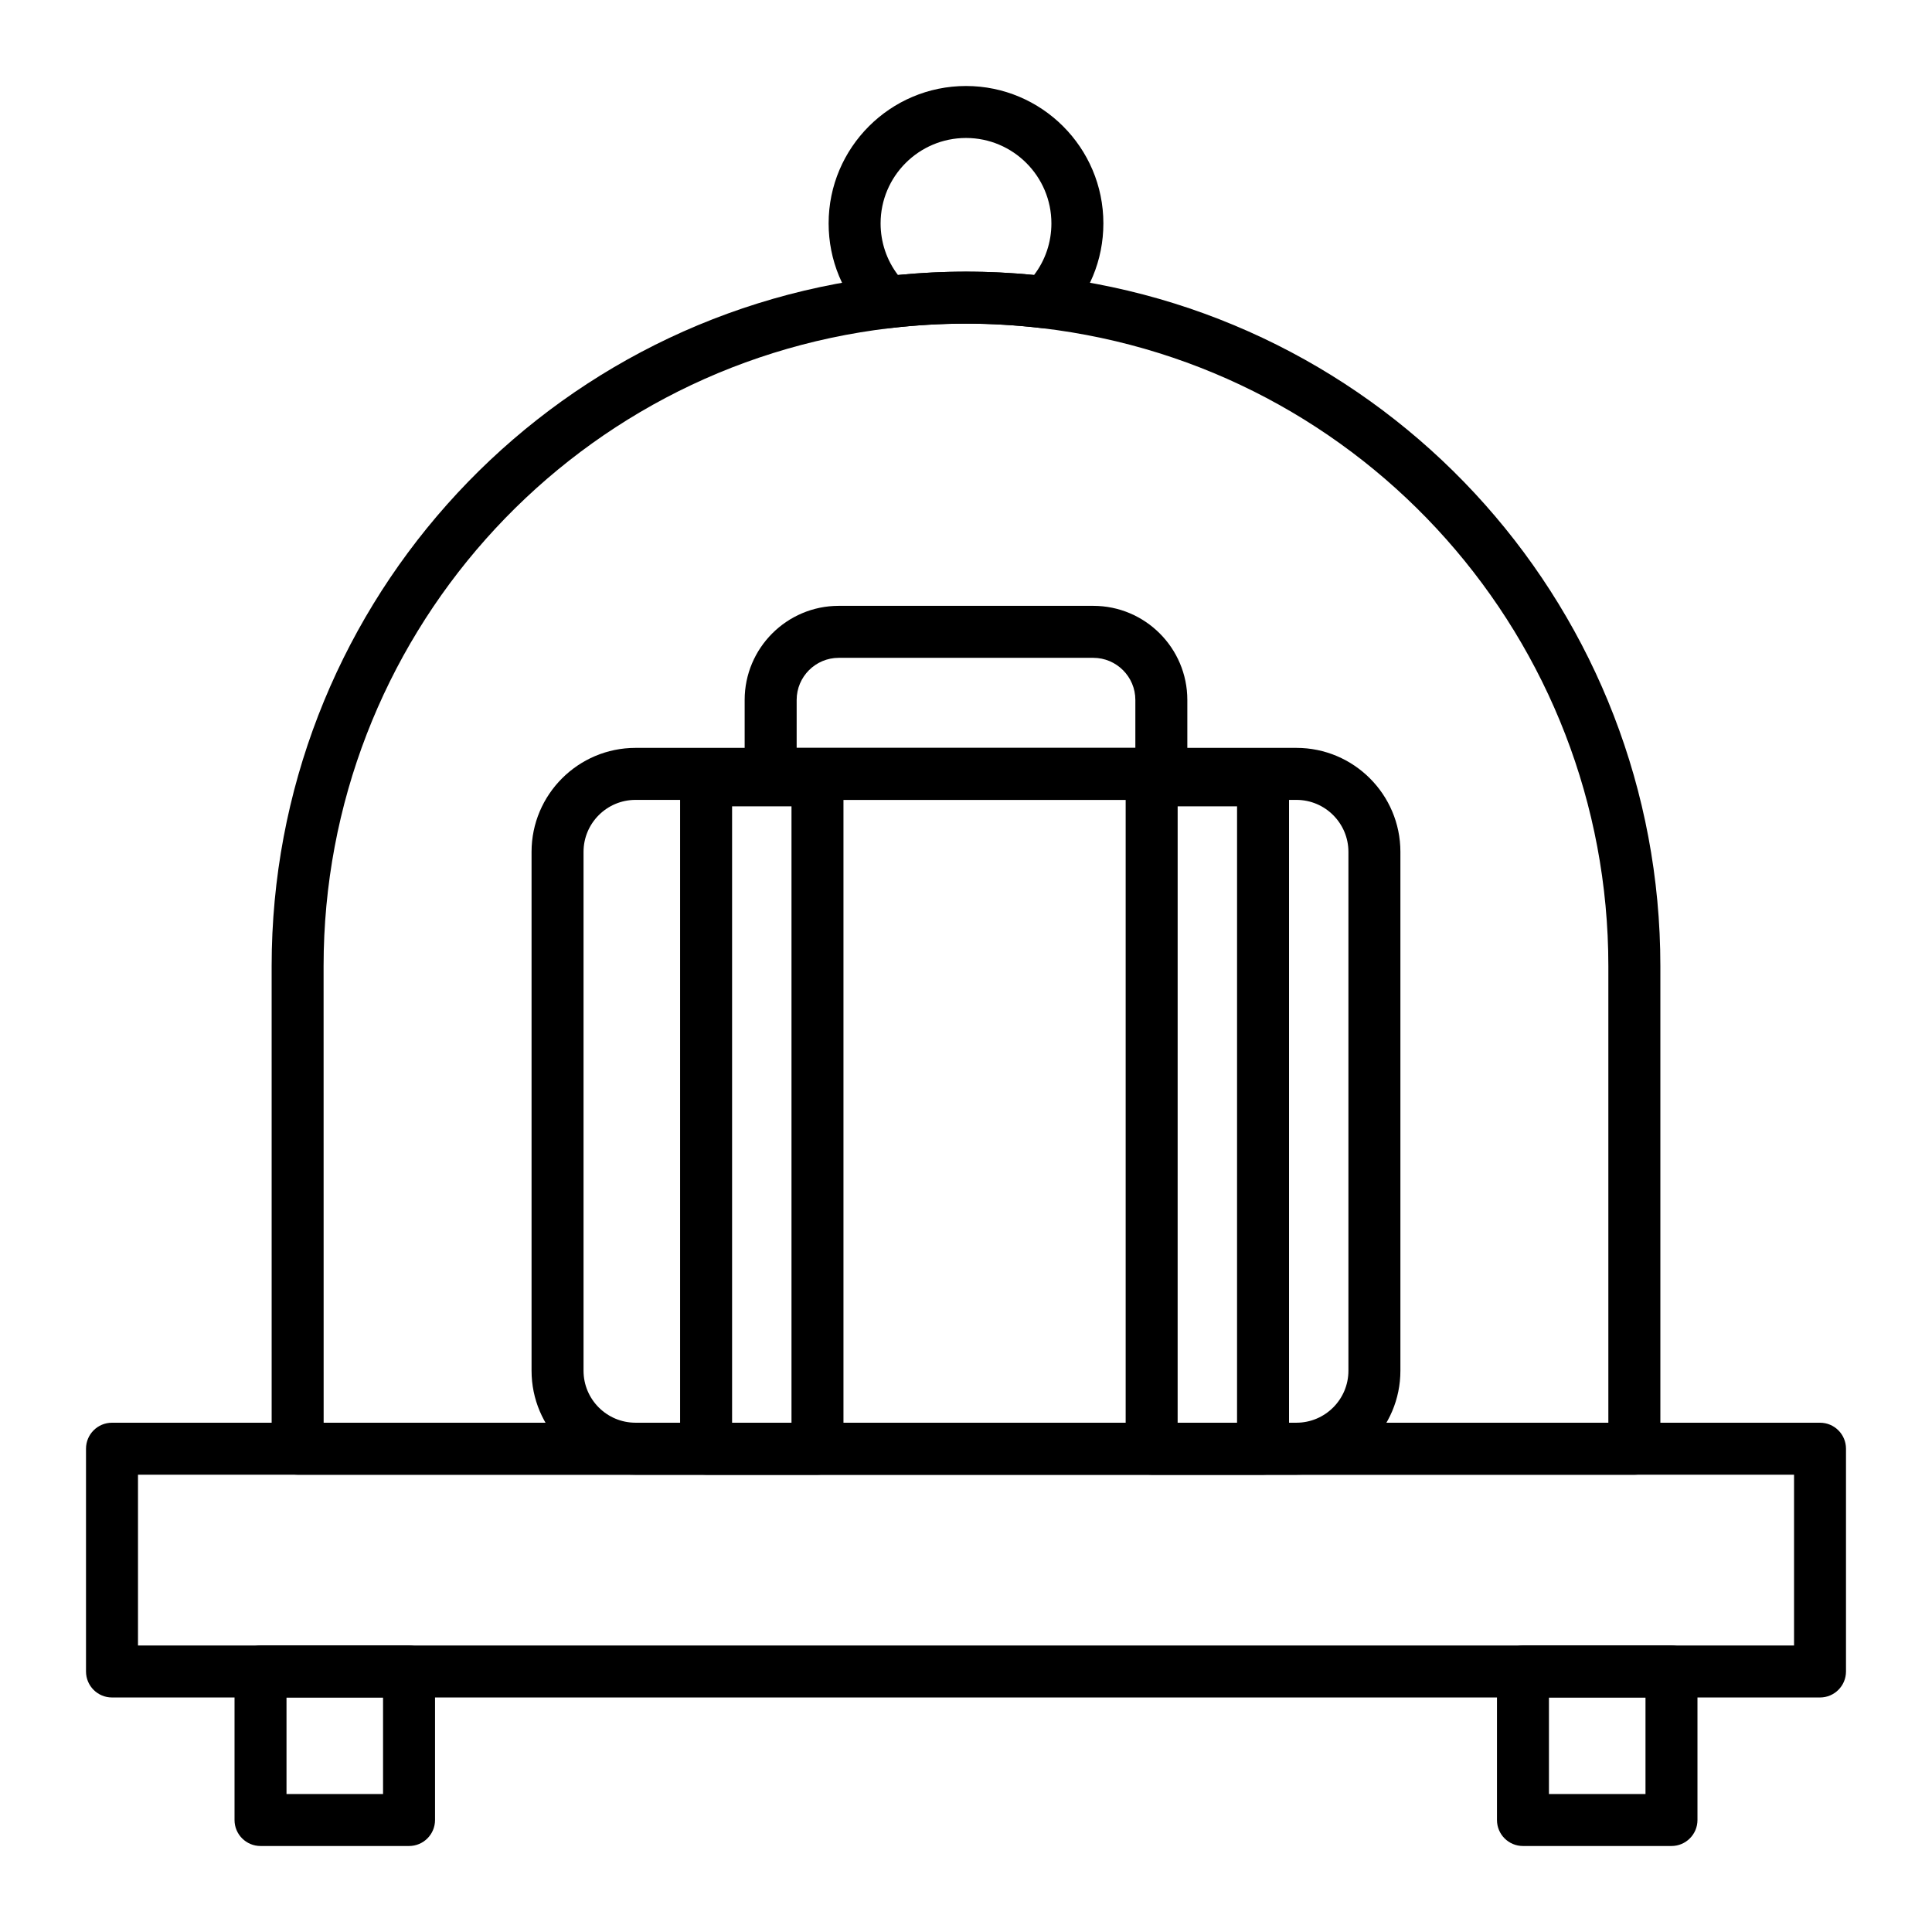
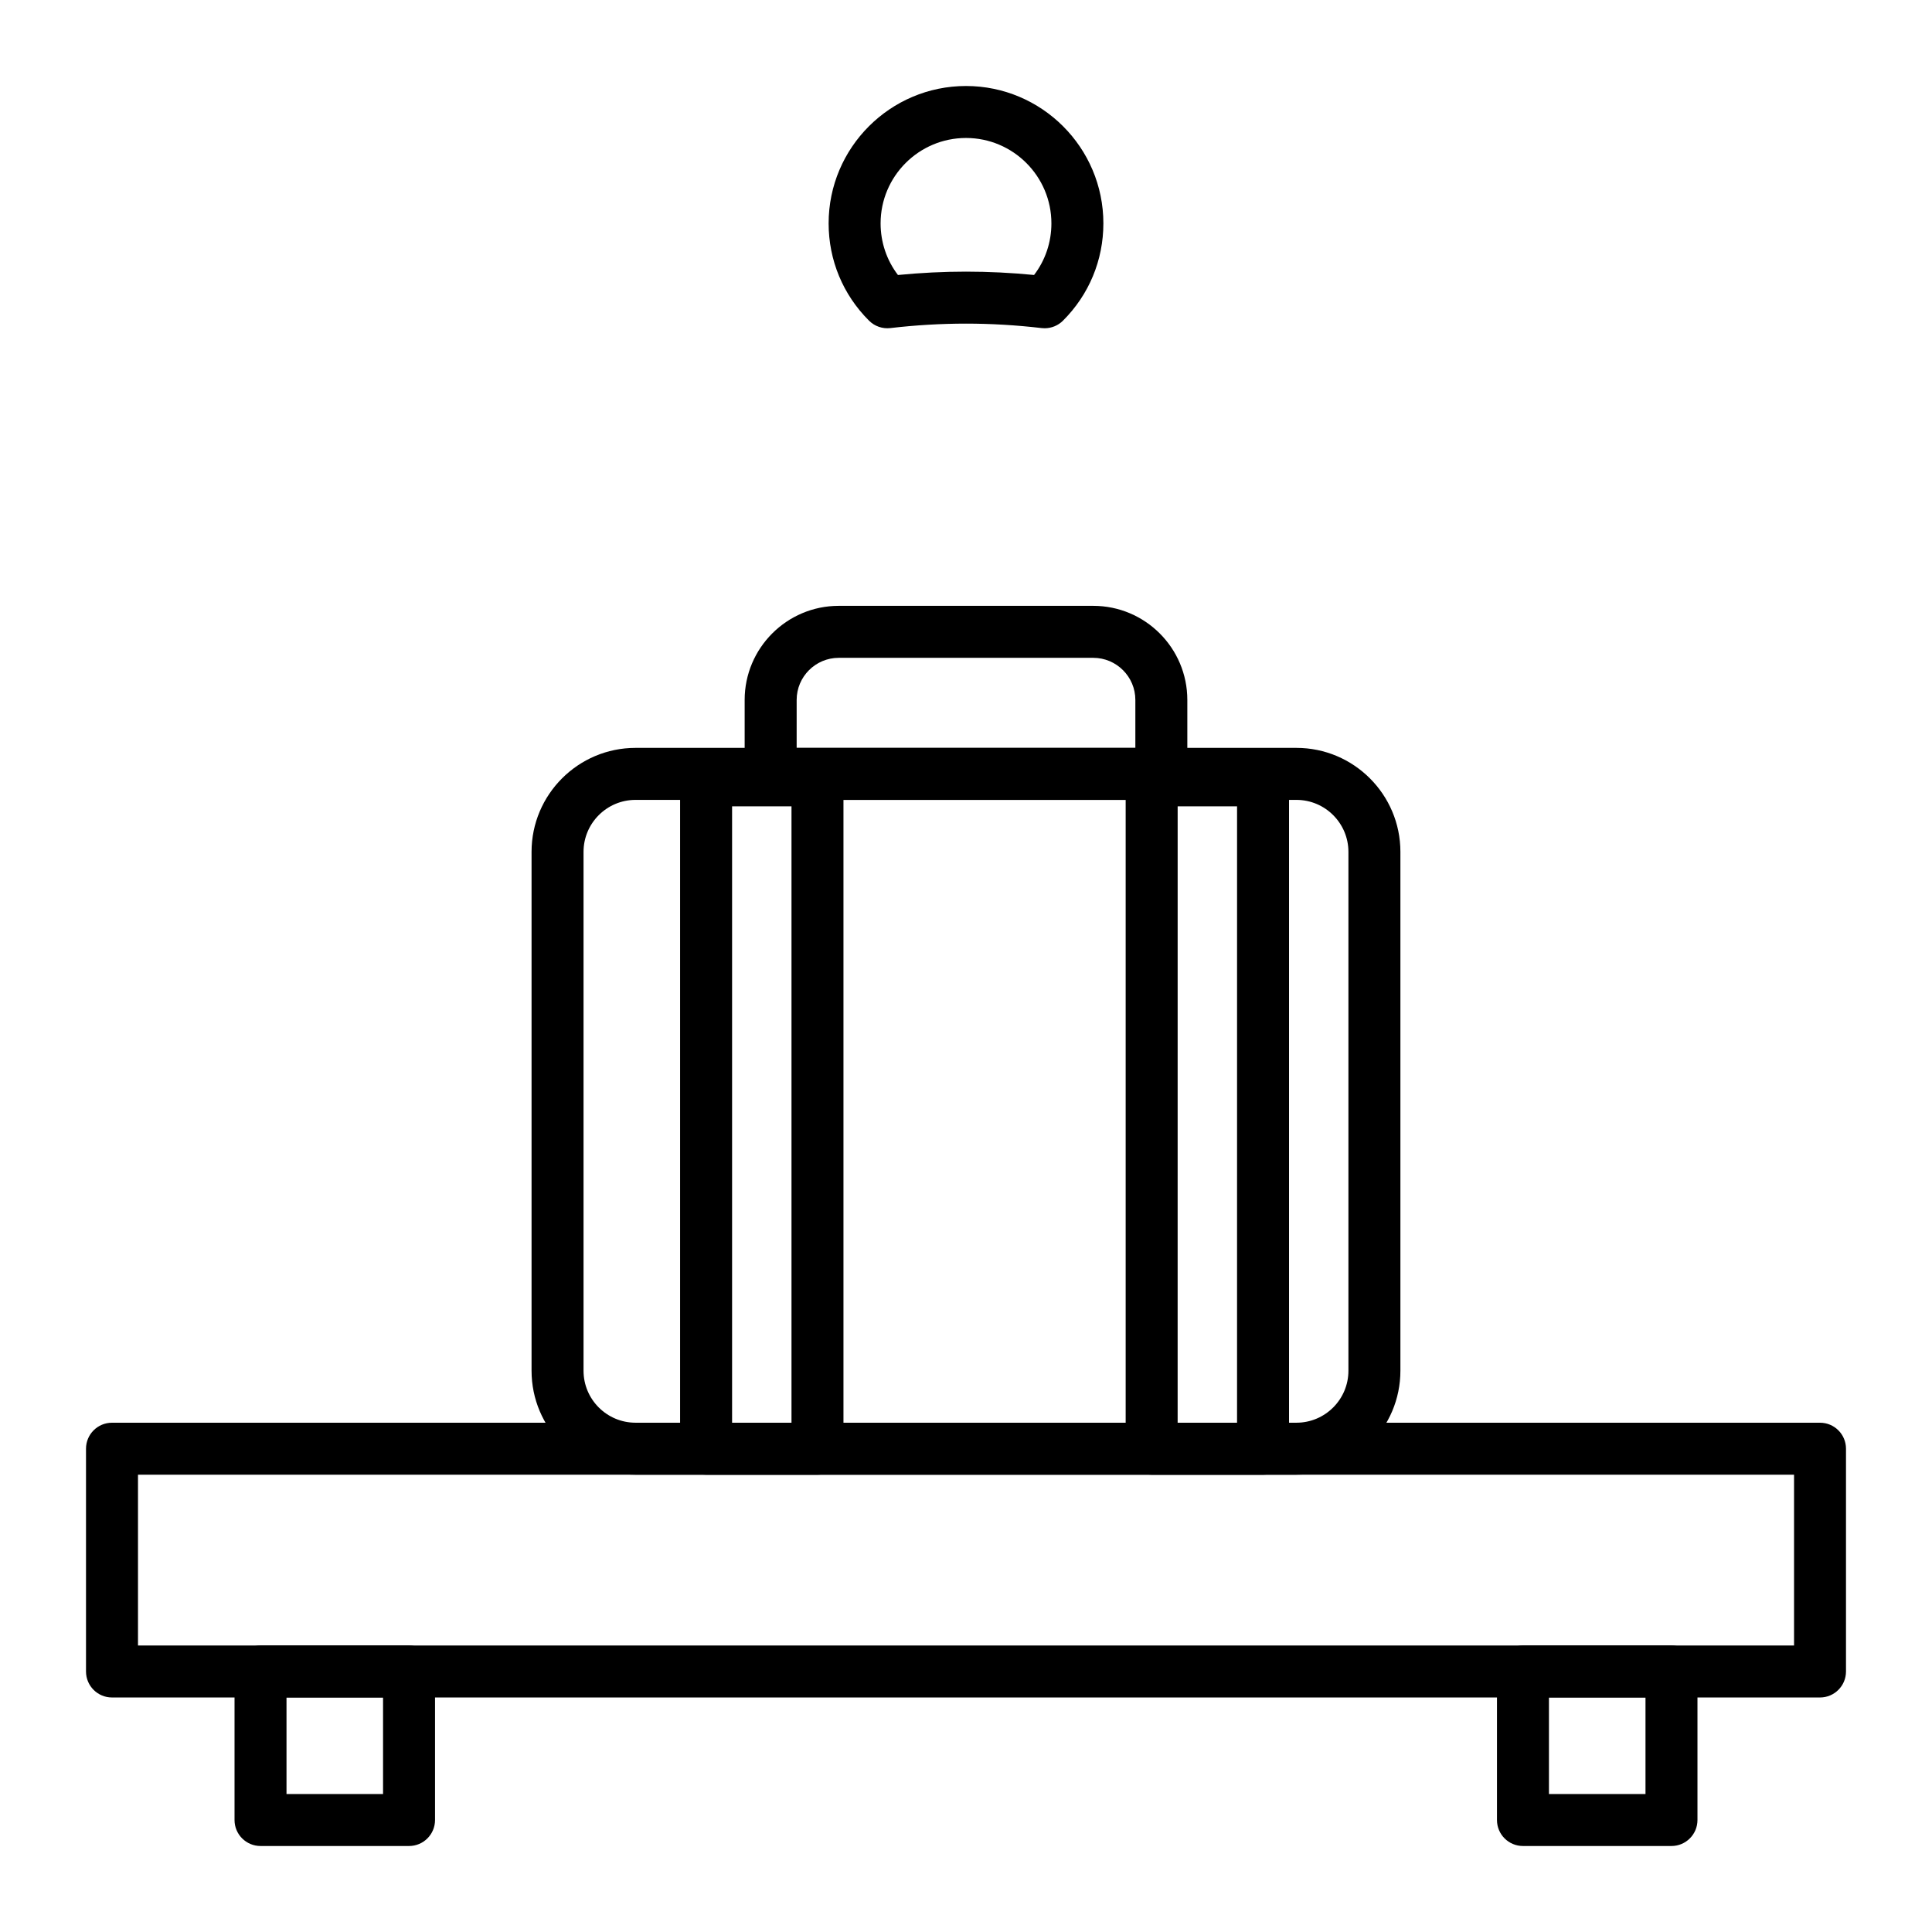
<svg xmlns="http://www.w3.org/2000/svg" fill="#000000" width="800px" height="800px" version="1.1" viewBox="144 144 512 512">
  <g>
    <path d="m626.32 593.85h-452.64c-3.805 0-6.887-3.082-6.887-6.887v-59.039c0-3.805 3.082-6.887 6.887-6.887h452.64c3.805 0 6.887 3.082 6.887 6.887v59.039c0 3.801-3.082 6.887-6.887 6.887zm-445.75-13.777h438.87v-45.266l-438.87 0.004z" />
    <path d="m252.4 633.21h-39.359c-3.805 0-6.887-3.082-6.887-6.887v-39.359c0-3.805 3.082-6.887 6.887-6.887h39.359c3.805 0 6.887 3.082 6.887 6.887v39.359c0 3.805-3.082 6.887-6.887 6.887zm-32.473-13.777h25.586v-25.586l-25.586 0.004z" />
    <path d="m586.96 633.21h-39.359c-3.805 0-6.887-3.082-6.887-6.887v-39.359c0-3.805 3.082-6.887 6.887-6.887h39.359c3.805 0 6.887 3.082 6.887 6.887v39.359c0 3.805-3.086 6.887-6.887 6.887zm-32.473-13.777h25.586v-25.586h-25.586z" />
    <path d="m487.57 534.81h-175.15c-15.191 0-27.551-12.359-27.551-27.551v-137.51c0-15.191 12.359-27.551 27.551-27.551h175.15c15.191 0 27.551 12.359 27.551 27.551v137.5c0 15.191-12.359 27.555-27.551 27.555zm-175.15-178.83c-7.598 0-13.777 6.18-13.777 13.777v137.5c0 7.598 6.18 13.777 13.777 13.777h175.15c7.598 0 13.777-6.18 13.777-13.777v-137.5c0-7.598-6.18-13.777-13.777-13.777z" />
    <path d="m451.77 355.98h-103.54c-3.805 0-6.887-3.082-6.887-6.887v-19.609c0-13.746 11.184-24.93 24.93-24.93h67.453c13.746 0 24.93 11.184 24.93 24.93v19.609c-0.004 3.801-3.086 6.887-6.891 6.887zm-96.648-13.777h89.758v-12.719c0-6.148-5.004-11.152-11.152-11.152h-67.453c-6.148 0-11.152 5.004-11.152 11.152z" />
    <path d="m360.64 534.81h-29.52c-3.805 0-6.887-3.082-6.887-6.887v-177.12c0-3.805 3.082-6.887 6.887-6.887h29.52c3.805 0 6.887 3.082 6.887 6.887v177.12c0.004 3.805-3.082 6.891-6.887 6.891zm-22.629-13.777h15.742v-163.34h-15.742z" />
    <path d="m478.72 534.81h-29.52c-3.805 0-6.887-3.082-6.887-6.887v-177.12c0-3.805 3.082-6.887 6.887-6.887h29.52c3.805 0 6.887 3.082 6.887 6.887v177.12c0 3.805-3.082 6.891-6.887 6.891zm-22.633-13.777h15.742l0.004-163.34h-15.742z" />
    <path d="m420.84 230.99c-0.266 0-0.535-0.016-0.801-0.047-6.676-0.781-13.418-1.18-20.035-1.18-6.621 0-13.359 0.398-20.039 1.18-2.09 0.246-4.176-0.477-5.664-1.965-6.906-6.879-10.707-16.039-10.707-25.781 0-20.074 16.332-36.406 36.406-36.406 20.074 0 36.406 16.332 36.406 36.406 0 9.746-3.801 18.902-10.707 25.785-1.293 1.293-3.047 2.008-4.859 2.008zm-20.836-15.004c5.961 0 12.012 0.297 18.035 0.887 2.981-3.914 4.594-8.672 4.594-13.676 0-12.48-10.152-22.633-22.633-22.633-12.48 0-22.633 10.152-22.633 22.633 0 5.004 1.613 9.762 4.598 13.68 6.023-0.59 12.074-0.891 18.039-0.891z" />
-     <path d="m577.12 534.81h-354.24c-3.805 0-6.887-3.082-6.887-6.887l-0.004-127.92c0-93.324 69.801-171.88 162.37-182.73 7.207-0.848 14.488-1.277 21.645-1.277 7.152 0 14.434 0.43 21.641 1.273 92.562 10.852 162.37 89.41 162.37 182.74v127.92c0 3.801-3.086 6.887-6.891 6.887zm-347.35-13.777h340.46v-121.03c0-86.34-64.57-159.02-150.2-169.05-6.676-0.785-13.418-1.184-20.035-1.184-6.621 0-13.359 0.398-20.039 1.18-85.625 10.039-150.2 82.715-150.2 169.05z" />
  </g>
</svg>